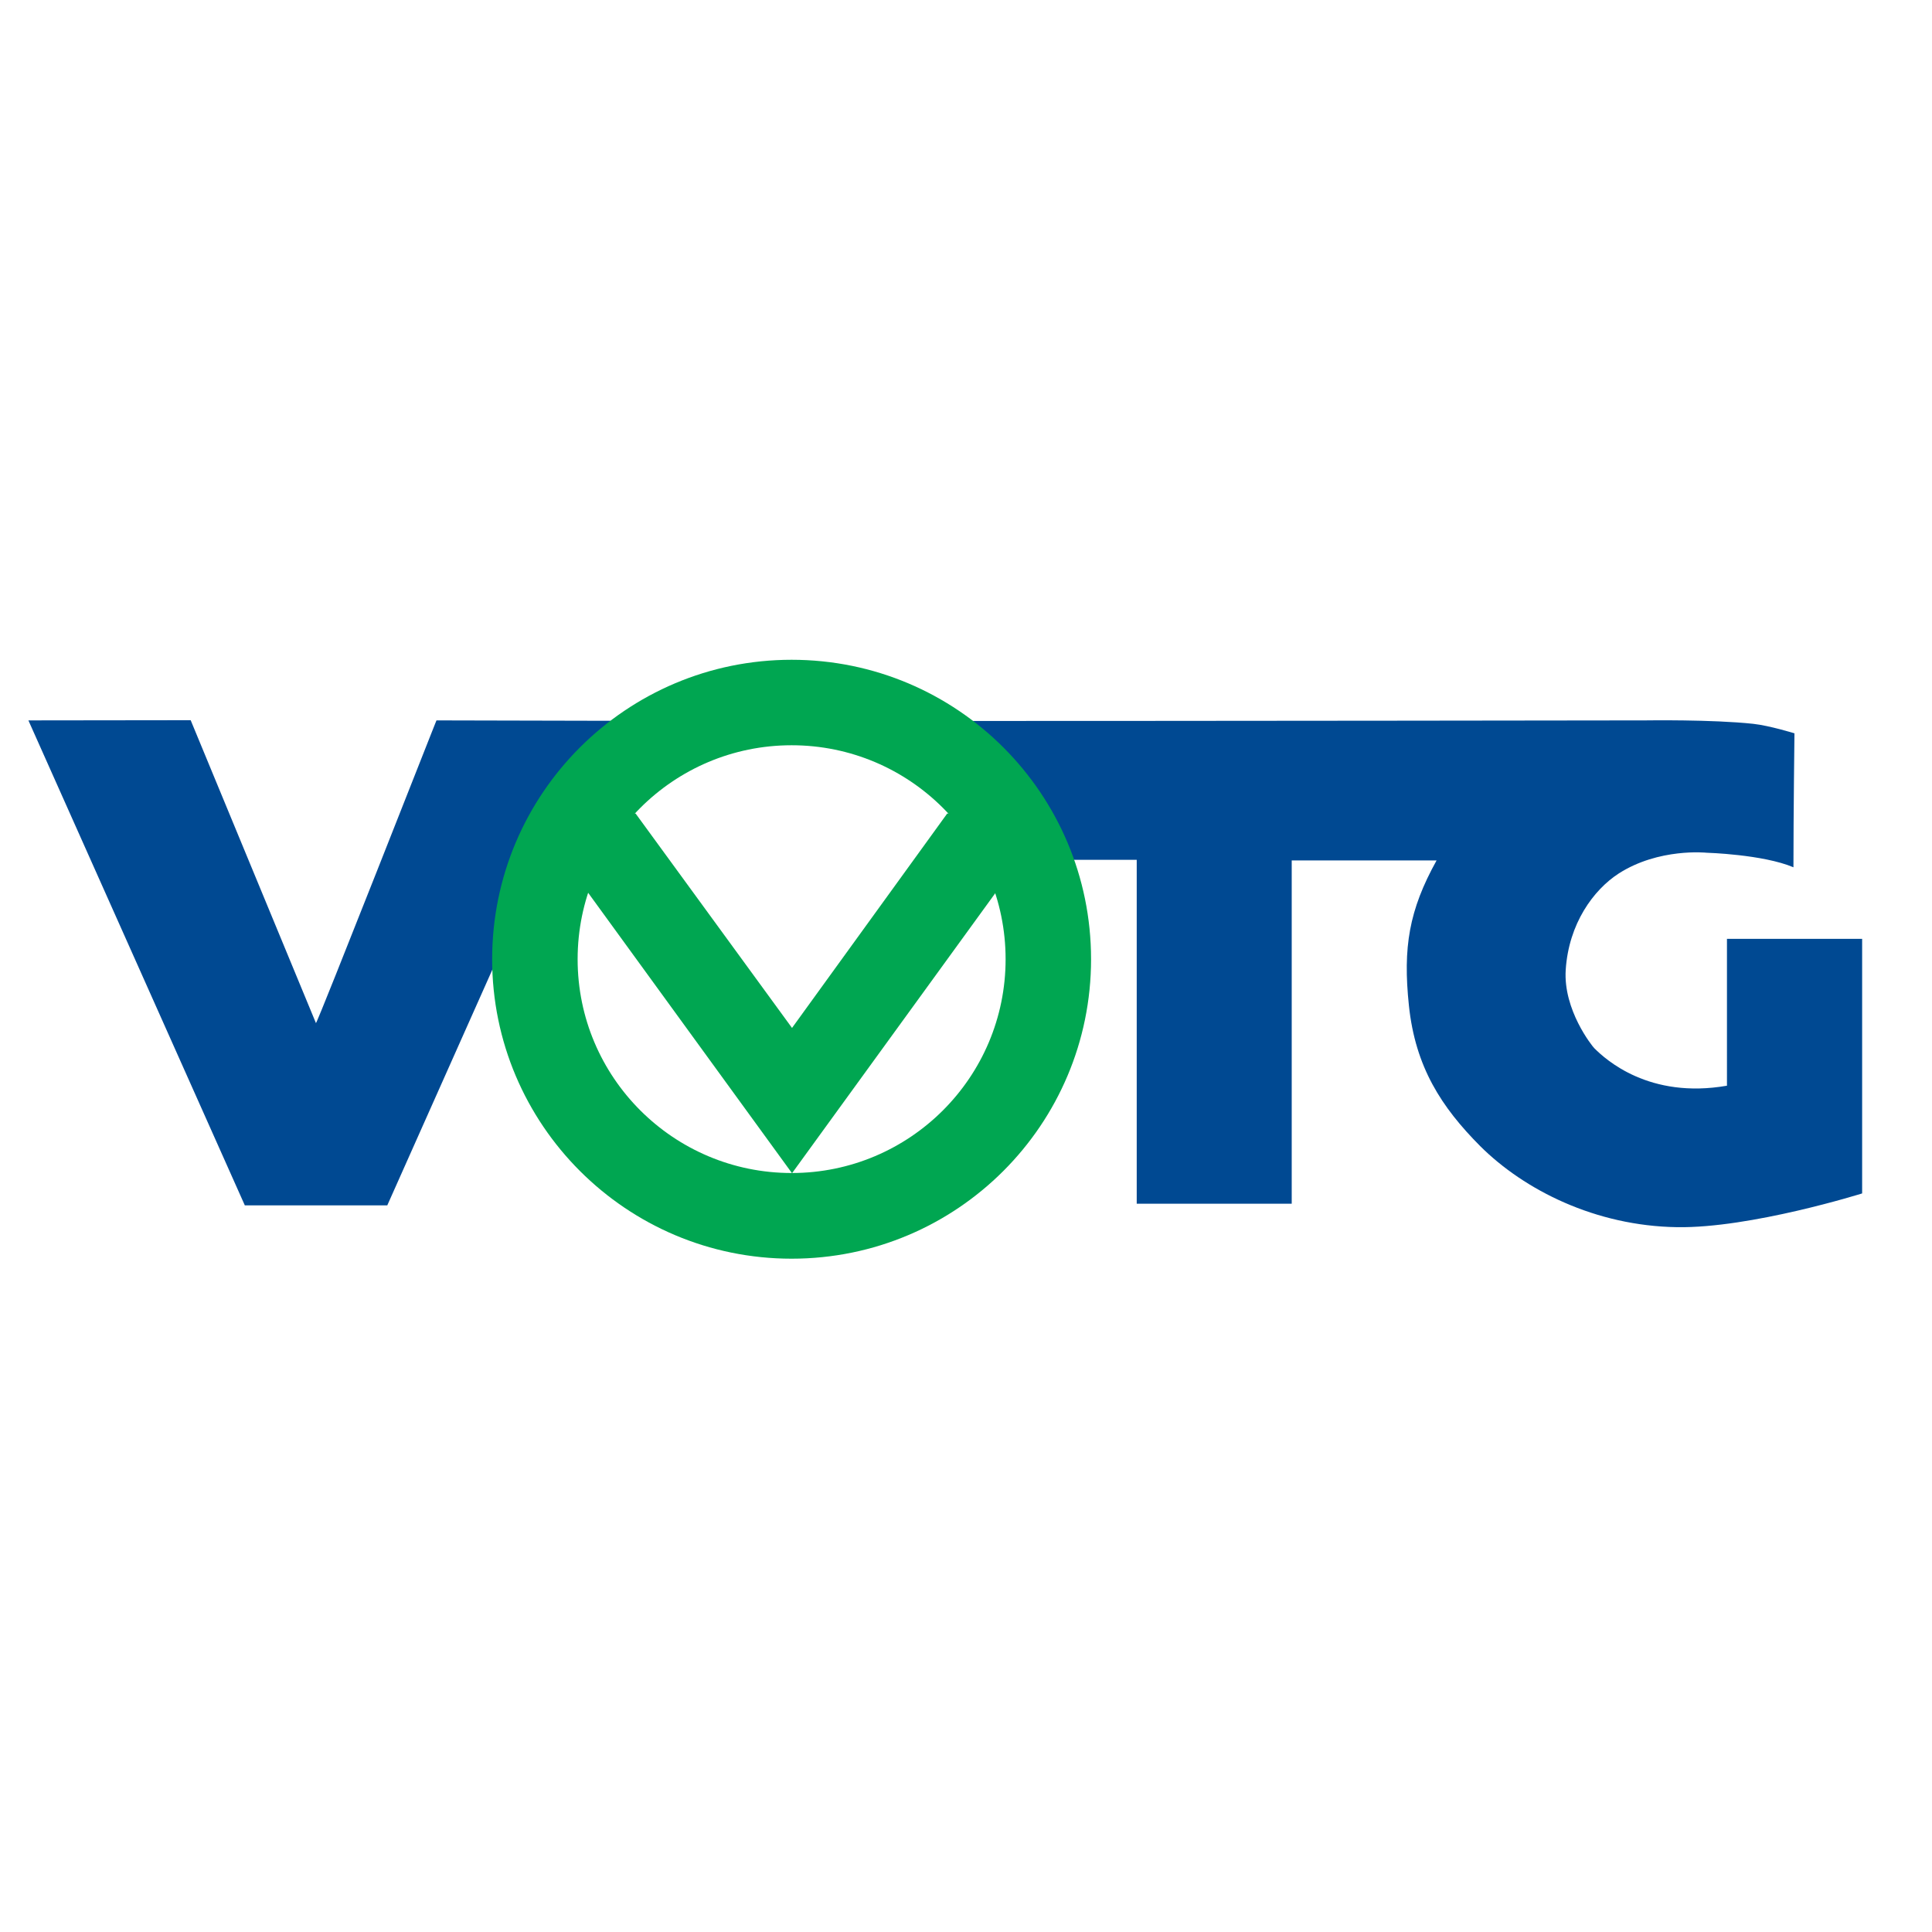
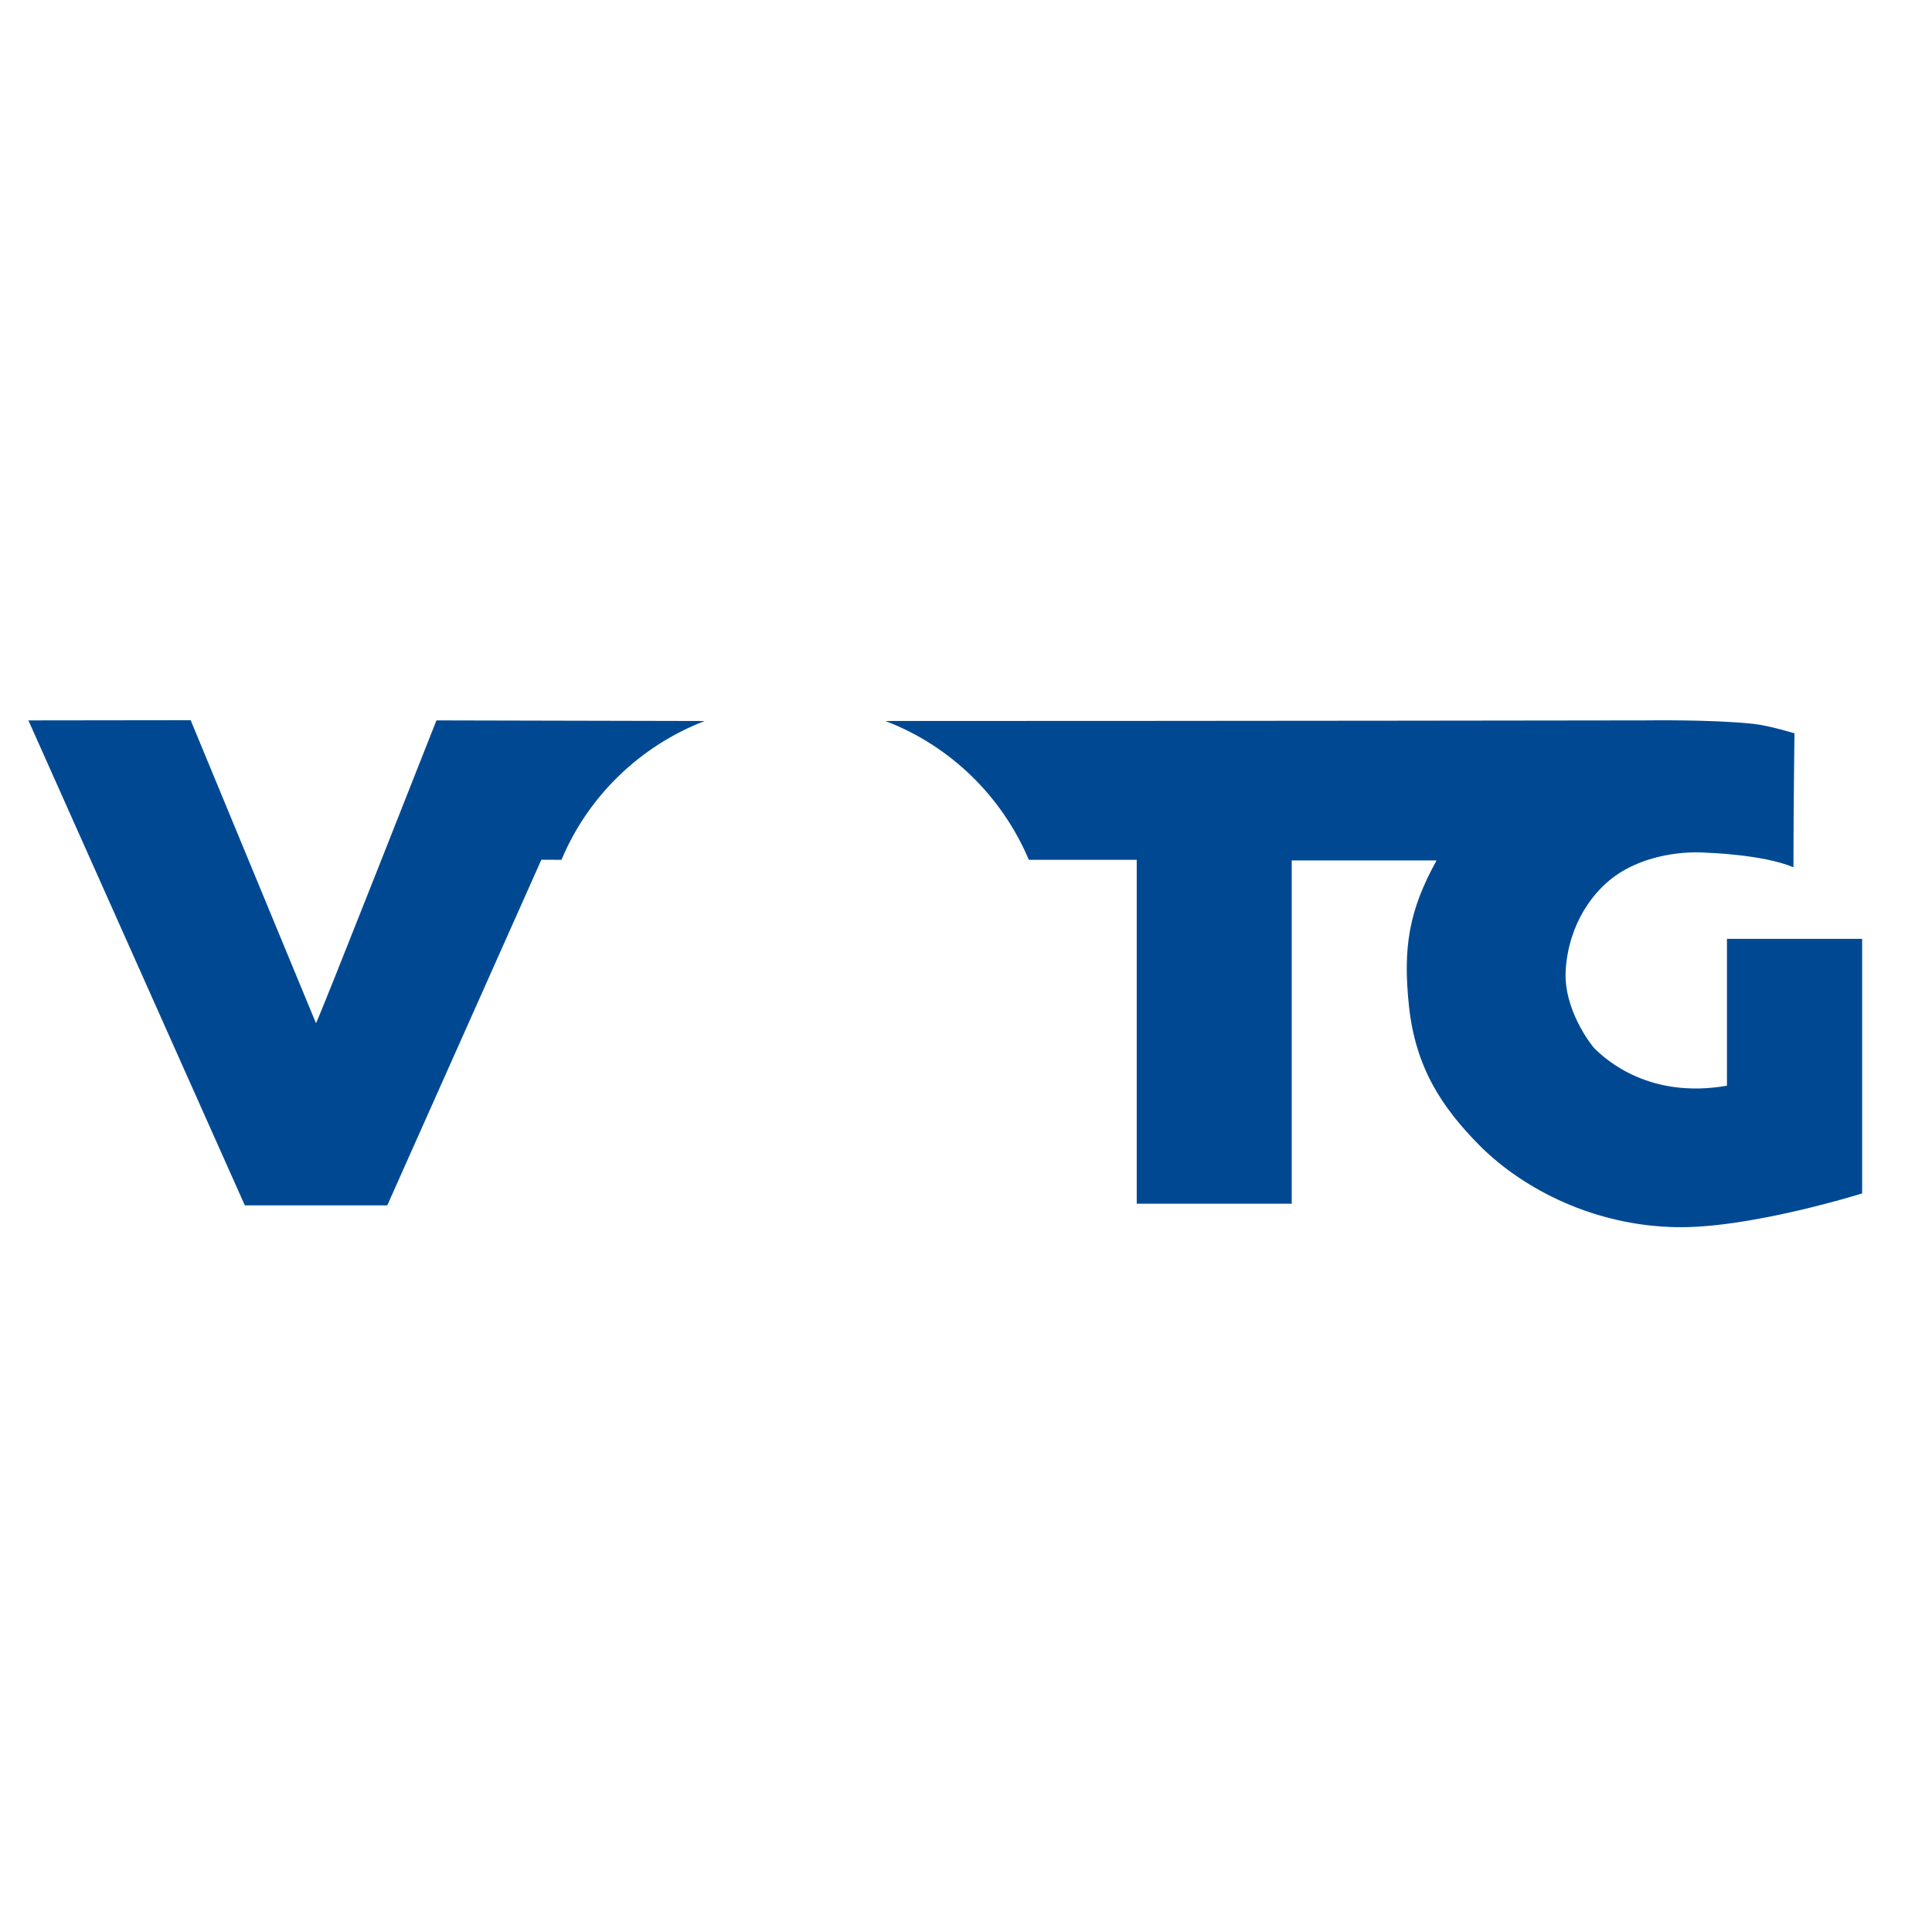
<svg xmlns="http://www.w3.org/2000/svg" version="1.0" id="Layer_1" x="0px" y="0px" width="192.756px" height="192.756px" viewBox="0 0 192.756 192.756" enable-background="new 0 0 192.756 192.756" xml:space="preserve">
  <g>
-     <polygon fill-rule="evenodd" clip-rule="evenodd" fill="#FFFFFF" points="0,0 192.756,0 192.756,192.756 0,192.756 0,0  " />
    <path fill-rule="evenodd" clip-rule="evenodd" fill="#004992" d="M88.333,71.934c34.353,0,75.903-0.061,75.903-0.061   s6.531-0.101,10.685,0.343c1.633,0.181,4.112,0.947,4.112,0.947s-0.101,8.145-0.101,13.366c-3.044-1.291-8.669-1.452-8.669-1.452   s-4.758-0.504-8.77,2.077c-2.52,1.633-4.979,5-5.281,9.596c-0.263,4.013,2.641,7.62,2.842,7.821   c1.149,1.15,5.483,5.102,13.245,3.75V93.667h13.487v25.401c0,0-11.128,3.488-18.467,3.367c-8.145-0.121-15.24-3.709-19.636-8.084   c-3.87-3.893-6.472-7.883-7.116-14.031c-0.604-5.787,0-9.497,2.762-14.476h-14.454v34.251h-15.464V85.784h-10.765   C99.966,79.434,94.785,74.393,88.333,71.934L88.333,71.934z M43.548,71.874l26.762,0.061c-6.452,2.479-11.632,7.5-14.293,13.85   l-2.006-0.01l-15.372,34.484H24.426L2.834,71.874l16.189-0.02l12.499,30.221C31.684,102.033,43.558,71.793,43.548,71.874   L43.548,71.874z" />
-     <path fill-rule="evenodd" clip-rule="evenodd" fill="#00A651" d="M57.63,95.703c0,11.774,9.556,21.329,21.349,21.329   c11.794,0,21.35-9.555,21.35-21.329c0-11.794-9.556-21.349-21.35-21.349C67.186,74.354,57.63,83.909,57.63,95.703L57.63,95.703z    M49.102,95.703c0-16.511,13.386-29.877,29.877-29.877c16.512,0,29.877,13.366,29.877,29.877c0,16.491-13.366,29.877-29.877,29.877   C62.488,125.58,49.102,112.193,49.102,95.703L49.102,95.703z" />
-     <polygon fill-rule="evenodd" clip-rule="evenodd" fill="#00A651" points="52.932,81.167 79.02,117.053 105.066,81.167    94.502,81.167 79.02,102.557 63.416,81.167 52.932,81.167  " />
  </g>
</svg>